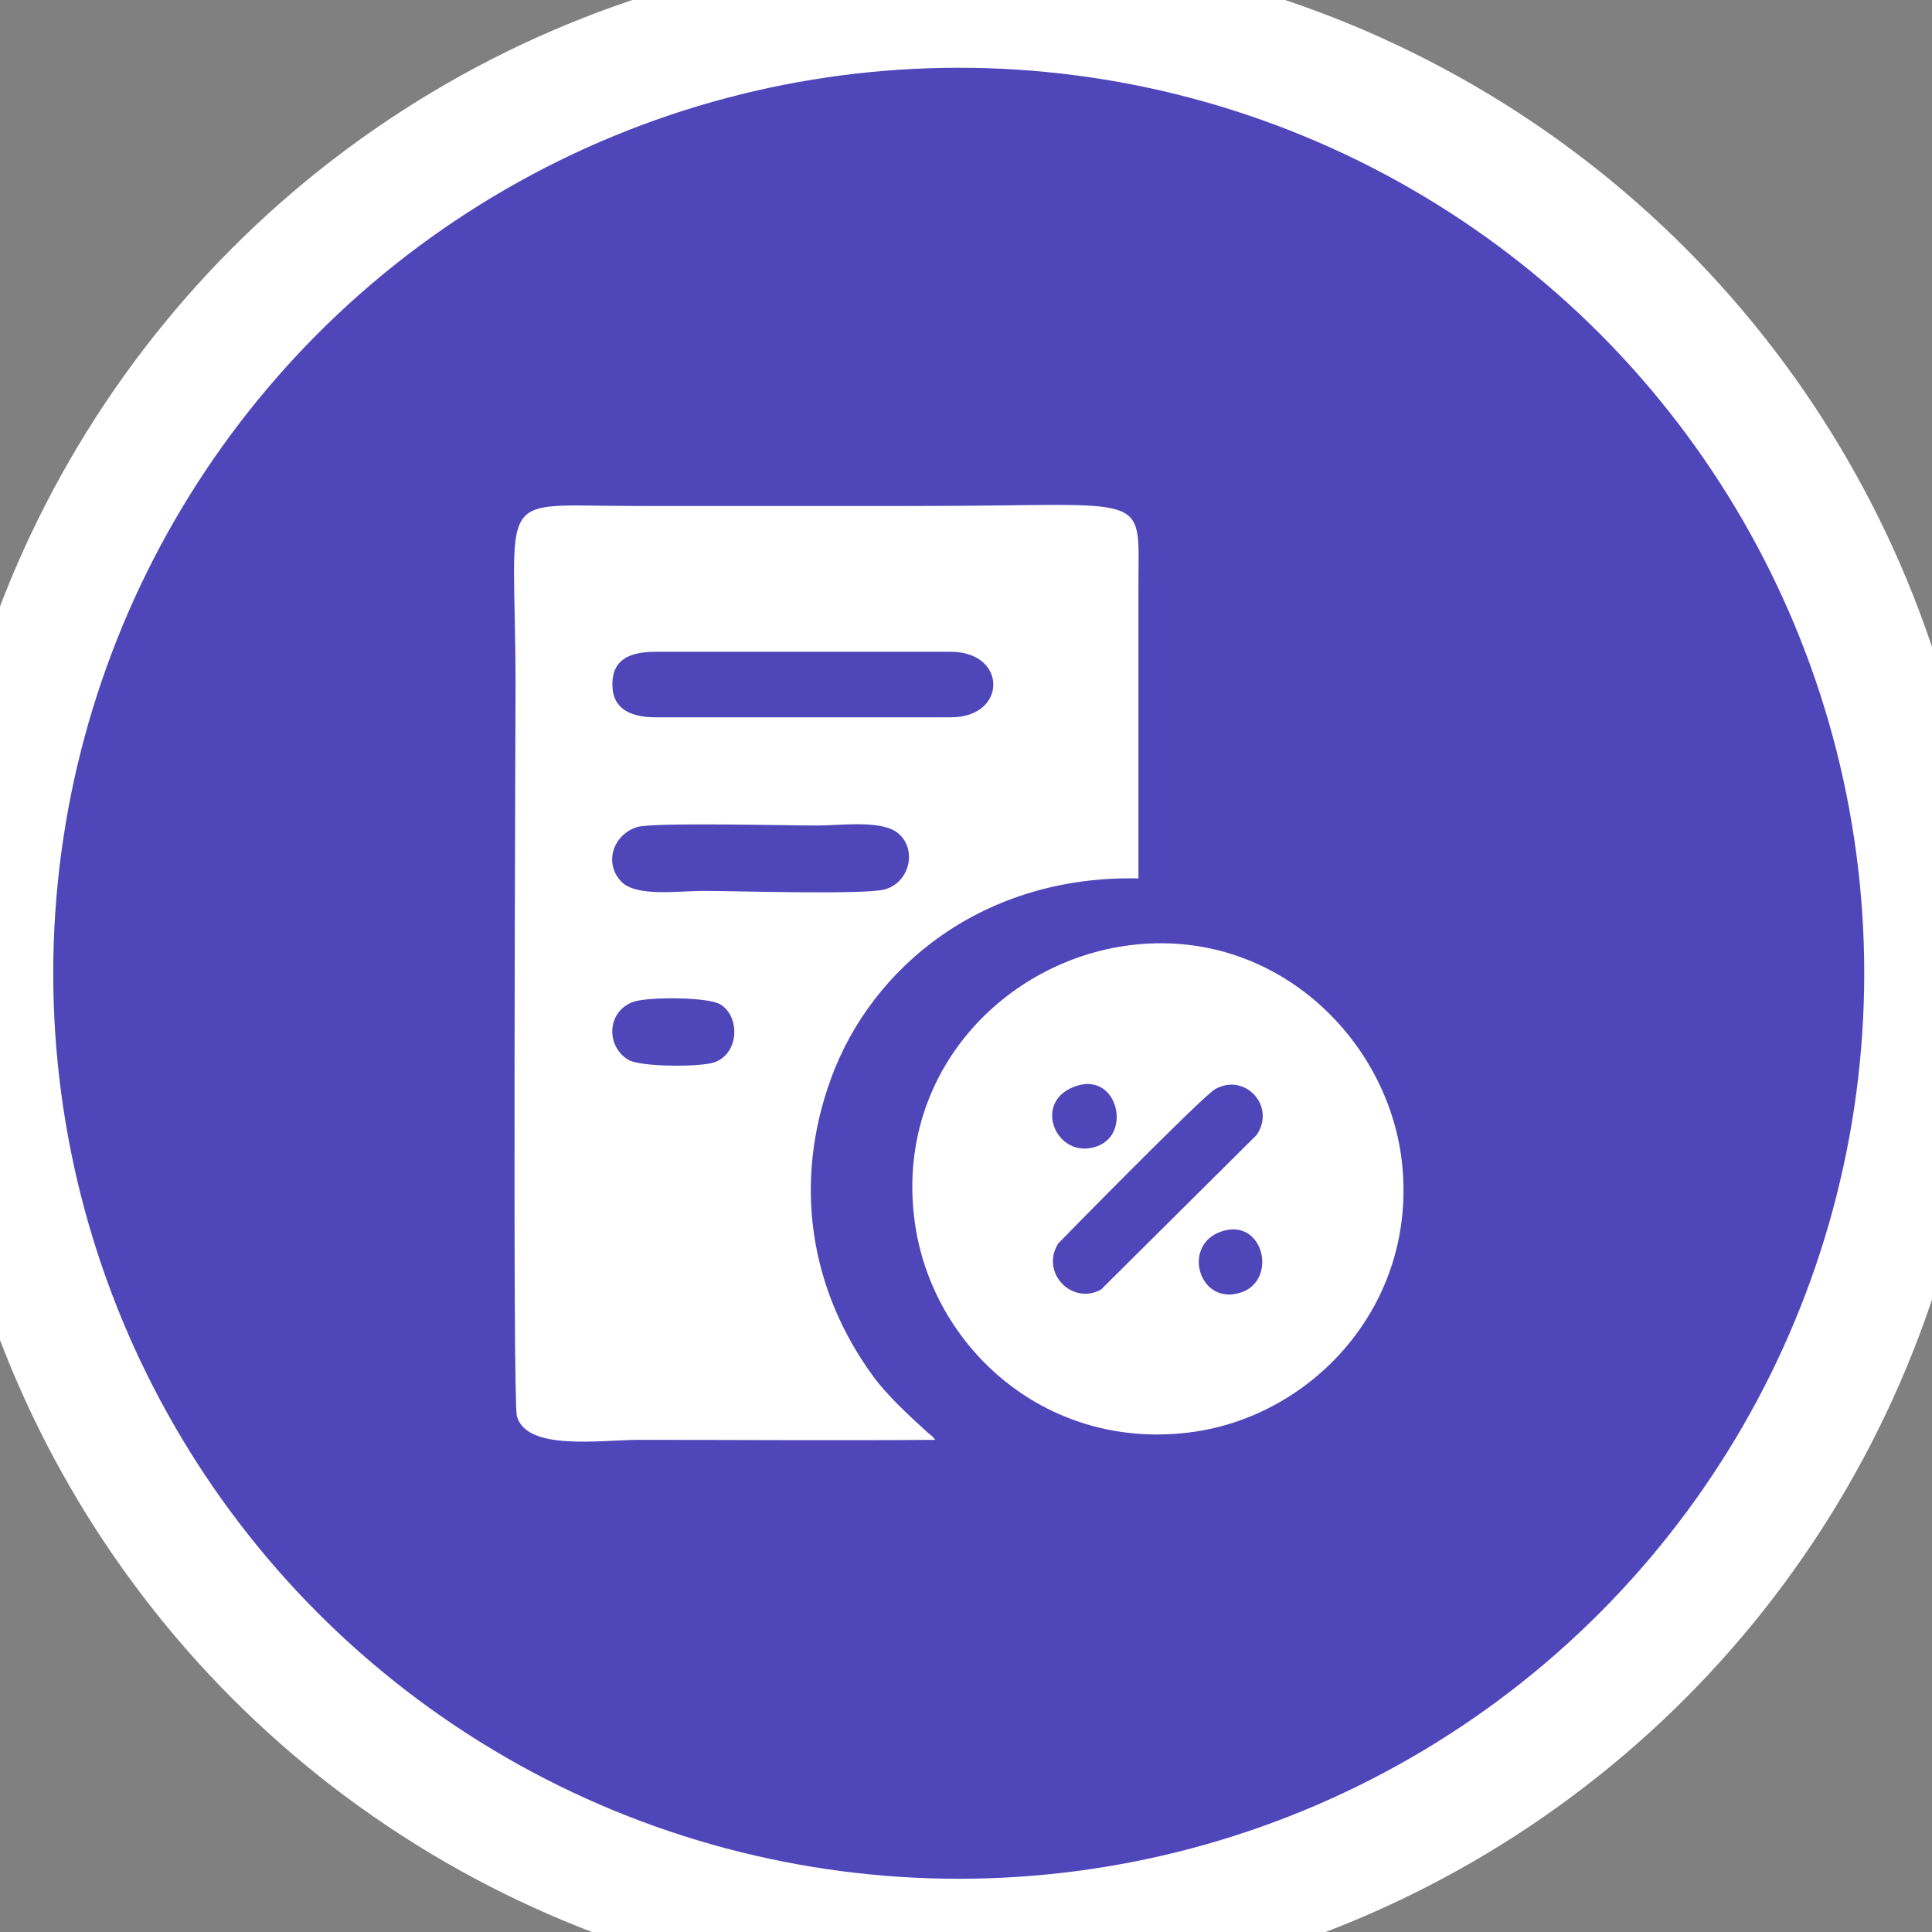
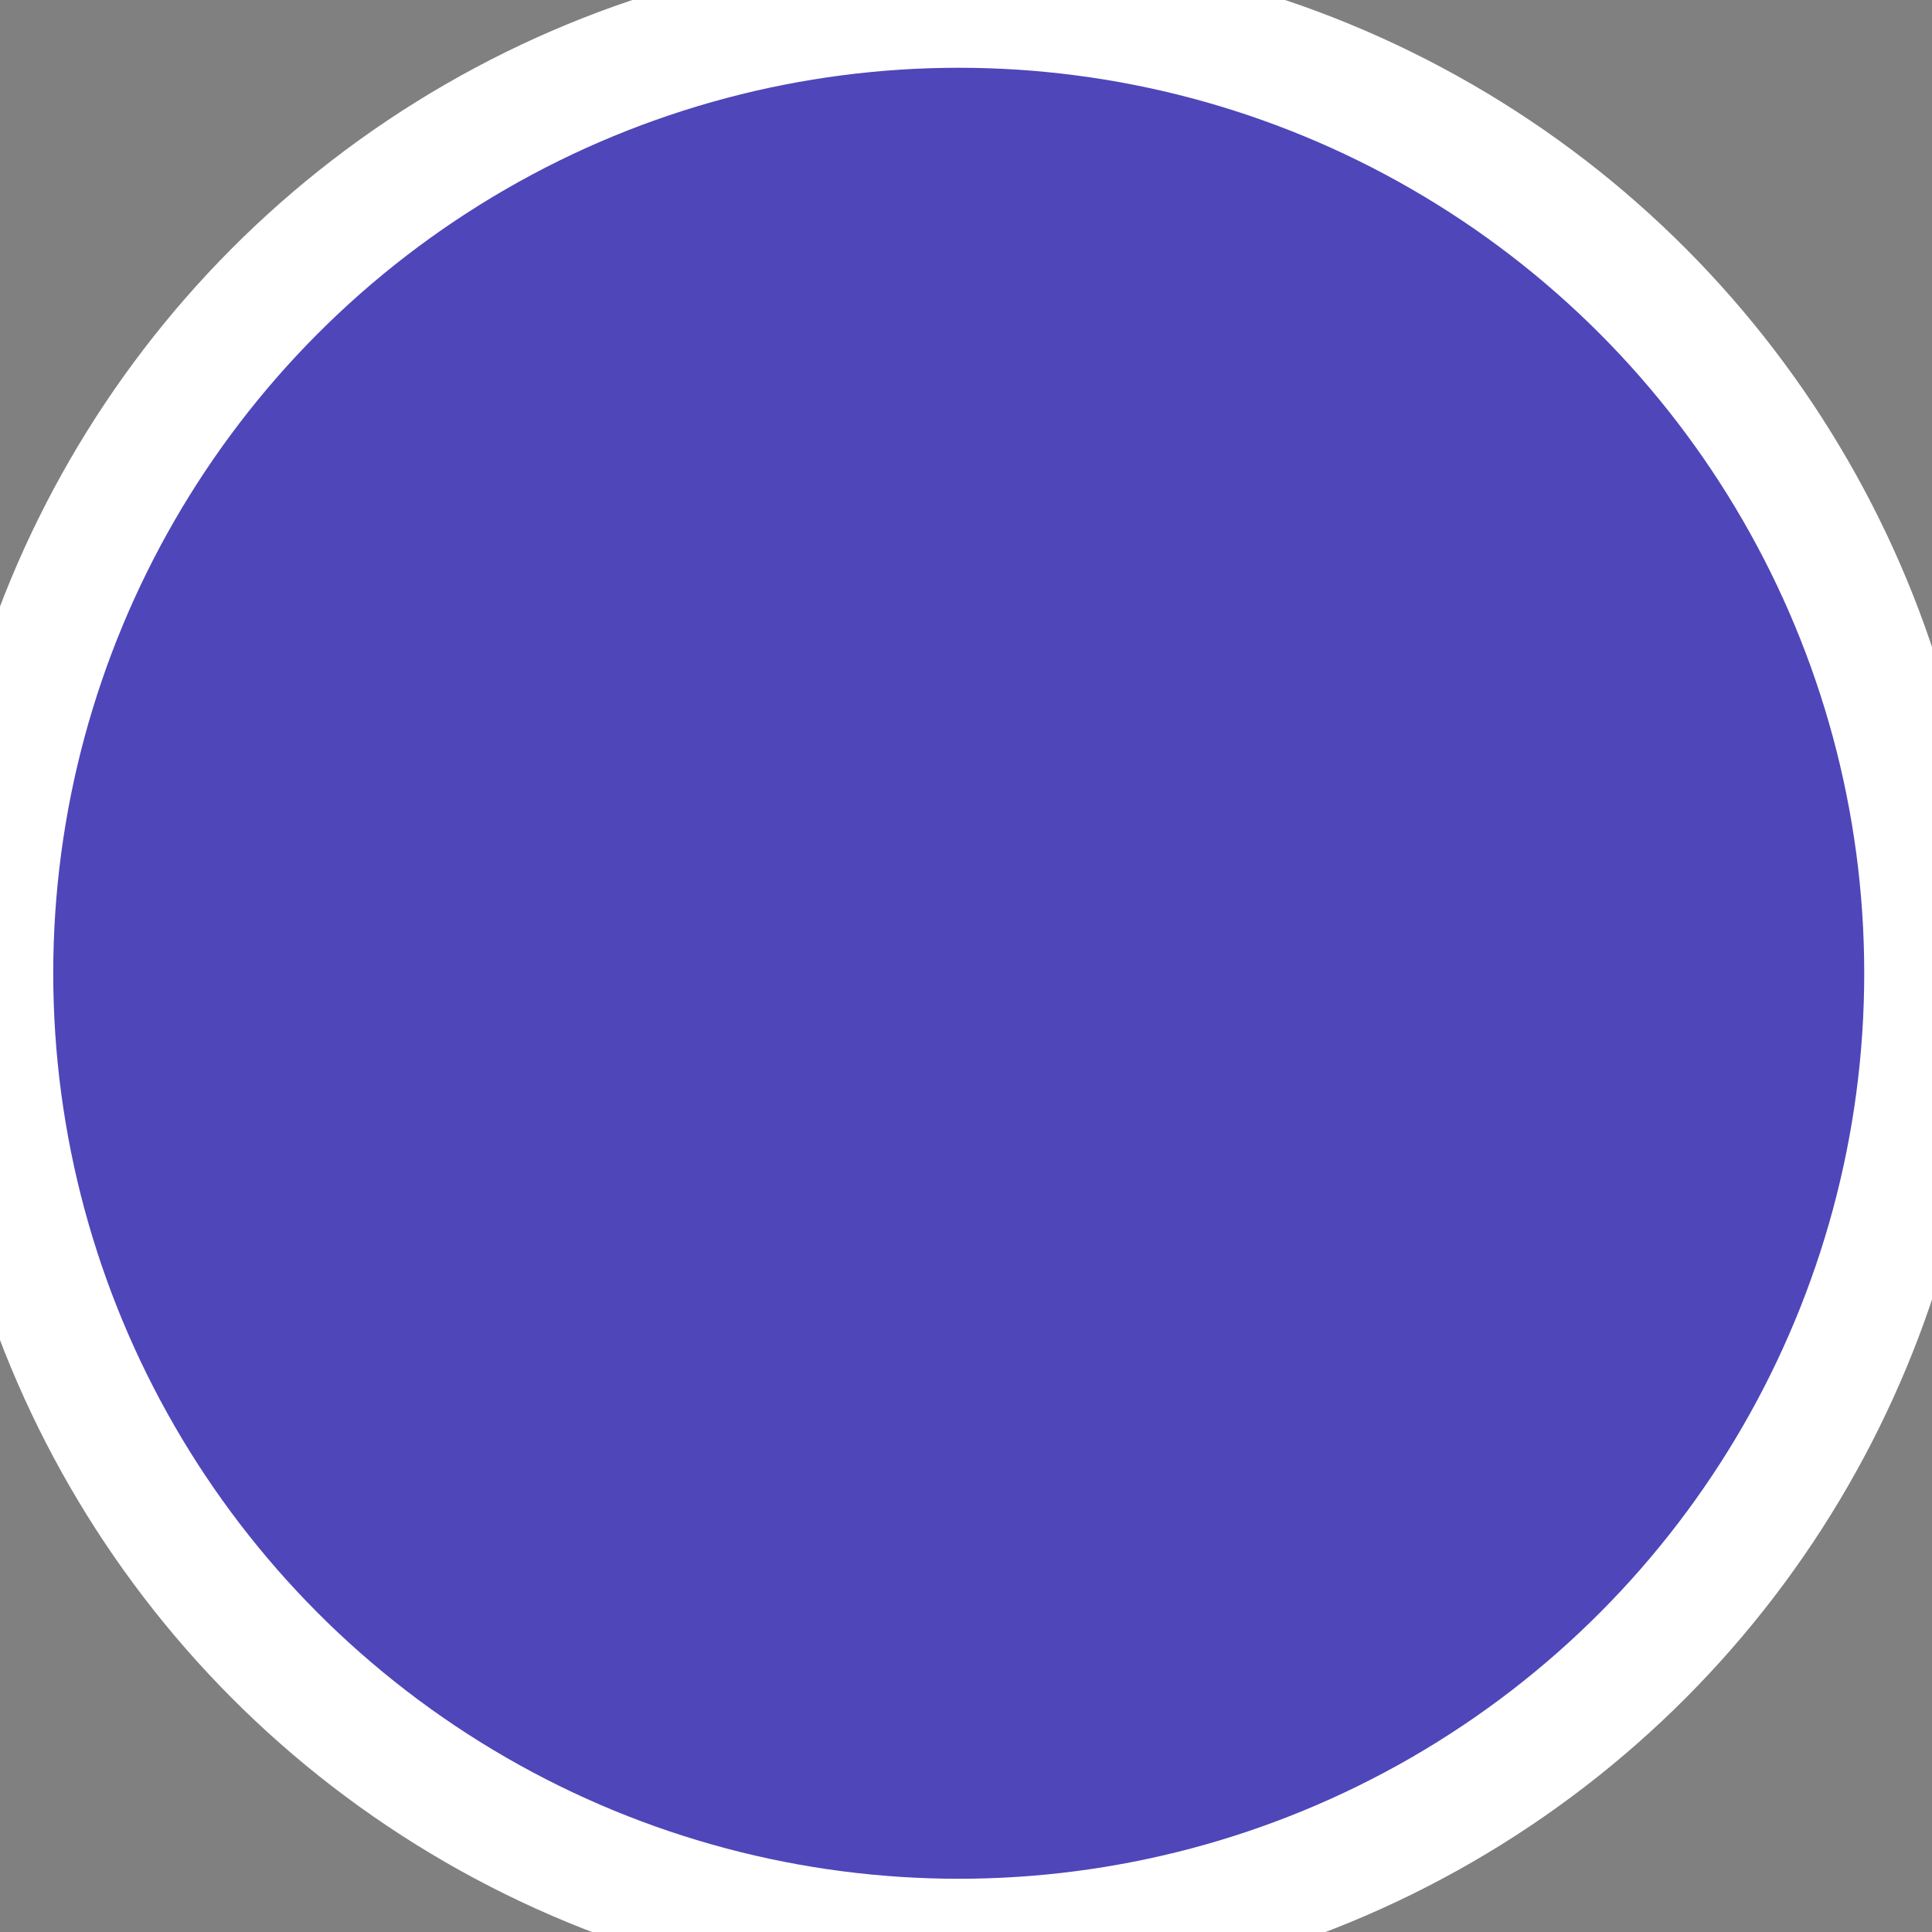
<svg xmlns="http://www.w3.org/2000/svg" xml:space="preserve" width="133px" height="133px" style="shape-rendering:geometricPrecision; text-rendering:geometricPrecision; image-rendering:optimizeQuality; fill-rule:evenodd; clip-rule:evenodd" viewBox="0 0 133 133">
  <rect x="0" y="0" width="133" height="133" fill="#808080" stroke="none" />
  <defs>
    <style type="text/css">  .str0 {stroke:white;stroke-width:8.33;stroke-miterlimit:22.926} .fil1 {fill:white} .fil0 {fill:#4F46BA}  </style>
  </defs>
  <g id="Слой_x0020_1">
    <circle class="fil0 str0" cx="66" cy="67" r="66.5" />
    <g id="_105553229422816">
-       <path class="fil1" d="M85.5 88.95c-2.97,1.07 -4.25,-3.34 -1.31,-4.21 2.8,-0.83 3.74,3.33 1.31,4.21zm-9.71 -0.17c-2.03,1.1 -4.2,-1.22 -2.93,-3.19 0.04,-0.05 9.93,-10.14 10.8,-10.62 2.06,-1.14 4.19,1.18 2.85,3.16l-10.72 10.65zm-12.88 -5.16c0.95,8.85 8.88,16.25 18.97,14.99 8.49,-1.05 15.76,-8.85 14.62,-18.68 -0.99,-8.51 -8.82,-16.11 -18.72,-14.86 -8.59,1.09 -15.95,8.65 -14.87,18.55zm12.56 -4.69c-2.79,0.95 -4.53,-3.23 -1.28,-4.2 2.74,-0.83 3.75,3.37 1.28,4.2z" />
-       <path class="fil1" d="M60.12 94.76c-4.41,-6.03 -5.53,-13.38 -2.9,-20.55 2.8,-7.64 10.45,-13.97 21.15,-13.74 0,-6.71 0,-13.41 0,-20.12 0,-6.65 1.04,-5.52 -14.83,-5.52 -6.69,0 -13.39,0 -20.09,0 -9.59,0 -7.96,-1.29 -7.96,12.3 0,3.61 -0.21,49.16 0.09,50.34 0.63,2.45 5.83,1.65 8.37,1.65 6.81,0 13.64,0.05 20.44,0 -0.36,-0.43 -0.18,-0.19 -0.56,-0.53 -1.24,-1.13 -2.74,-2.51 -3.71,-3.83zm-10.91 -21.64c-0.92,0.35 -5.08,0.34 -5.93,-0.15 -1.58,-0.91 -1.53,-3.33 0.31,-4 0.96,-0.35 5.14,-0.36 6.01,0.18 1.35,0.83 1.3,3.34 -0.39,3.97zm-6.46 -12.45c-1.23,-1.33 -0.47,-3.28 1.14,-3.74 1.1,-0.33 10.34,-0.1 12.31,-0.1 1.71,0 4.55,-0.42 5.66,0.56 1.3,1.13 0.74,3.38 -0.96,3.84 -1.47,0.38 -10.28,0.1 -12.49,0.1 -1.71,0 -4.64,0.44 -5.66,-0.66zm22.71 -11.29l-20.31 0c-1.6,0 -2.95,-0.49 -2.99,-2.16 -0.06,-1.89 1.28,-2.35 2.99,-2.35l20.31 0c3.89,0 3.9,4.51 0,4.51z" />
-     </g>
+       </g>
  </g>
</svg>